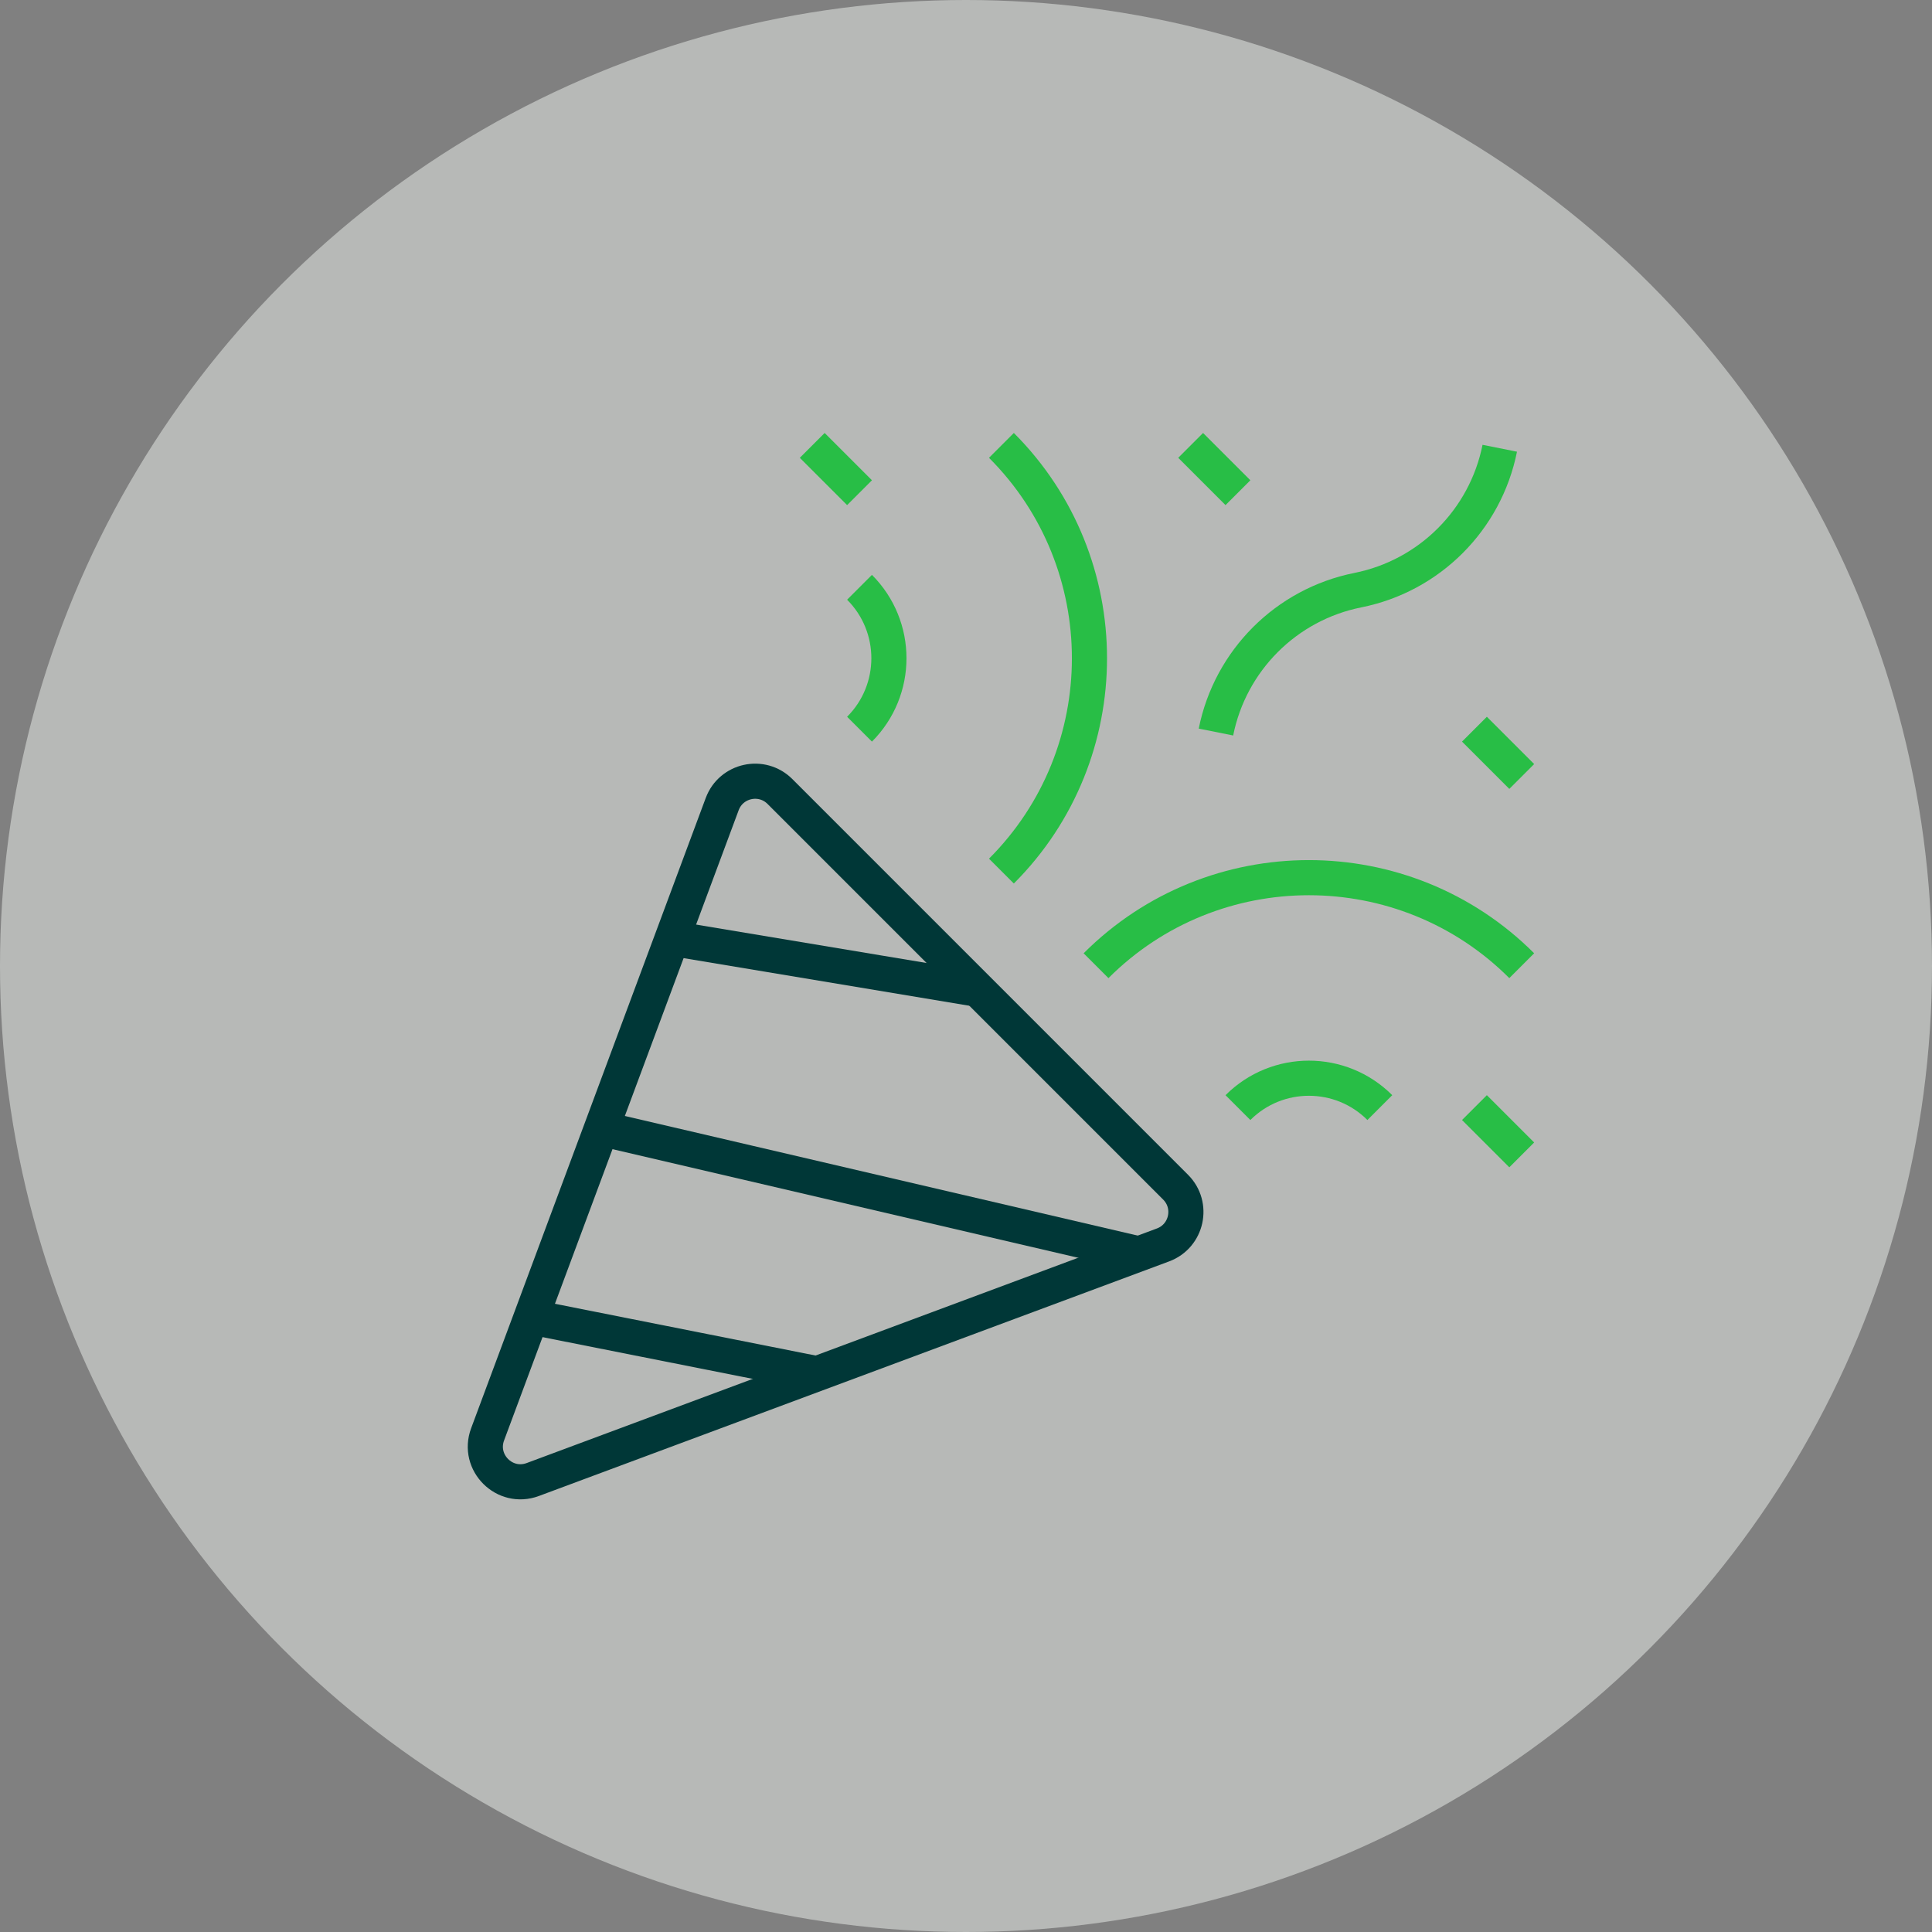
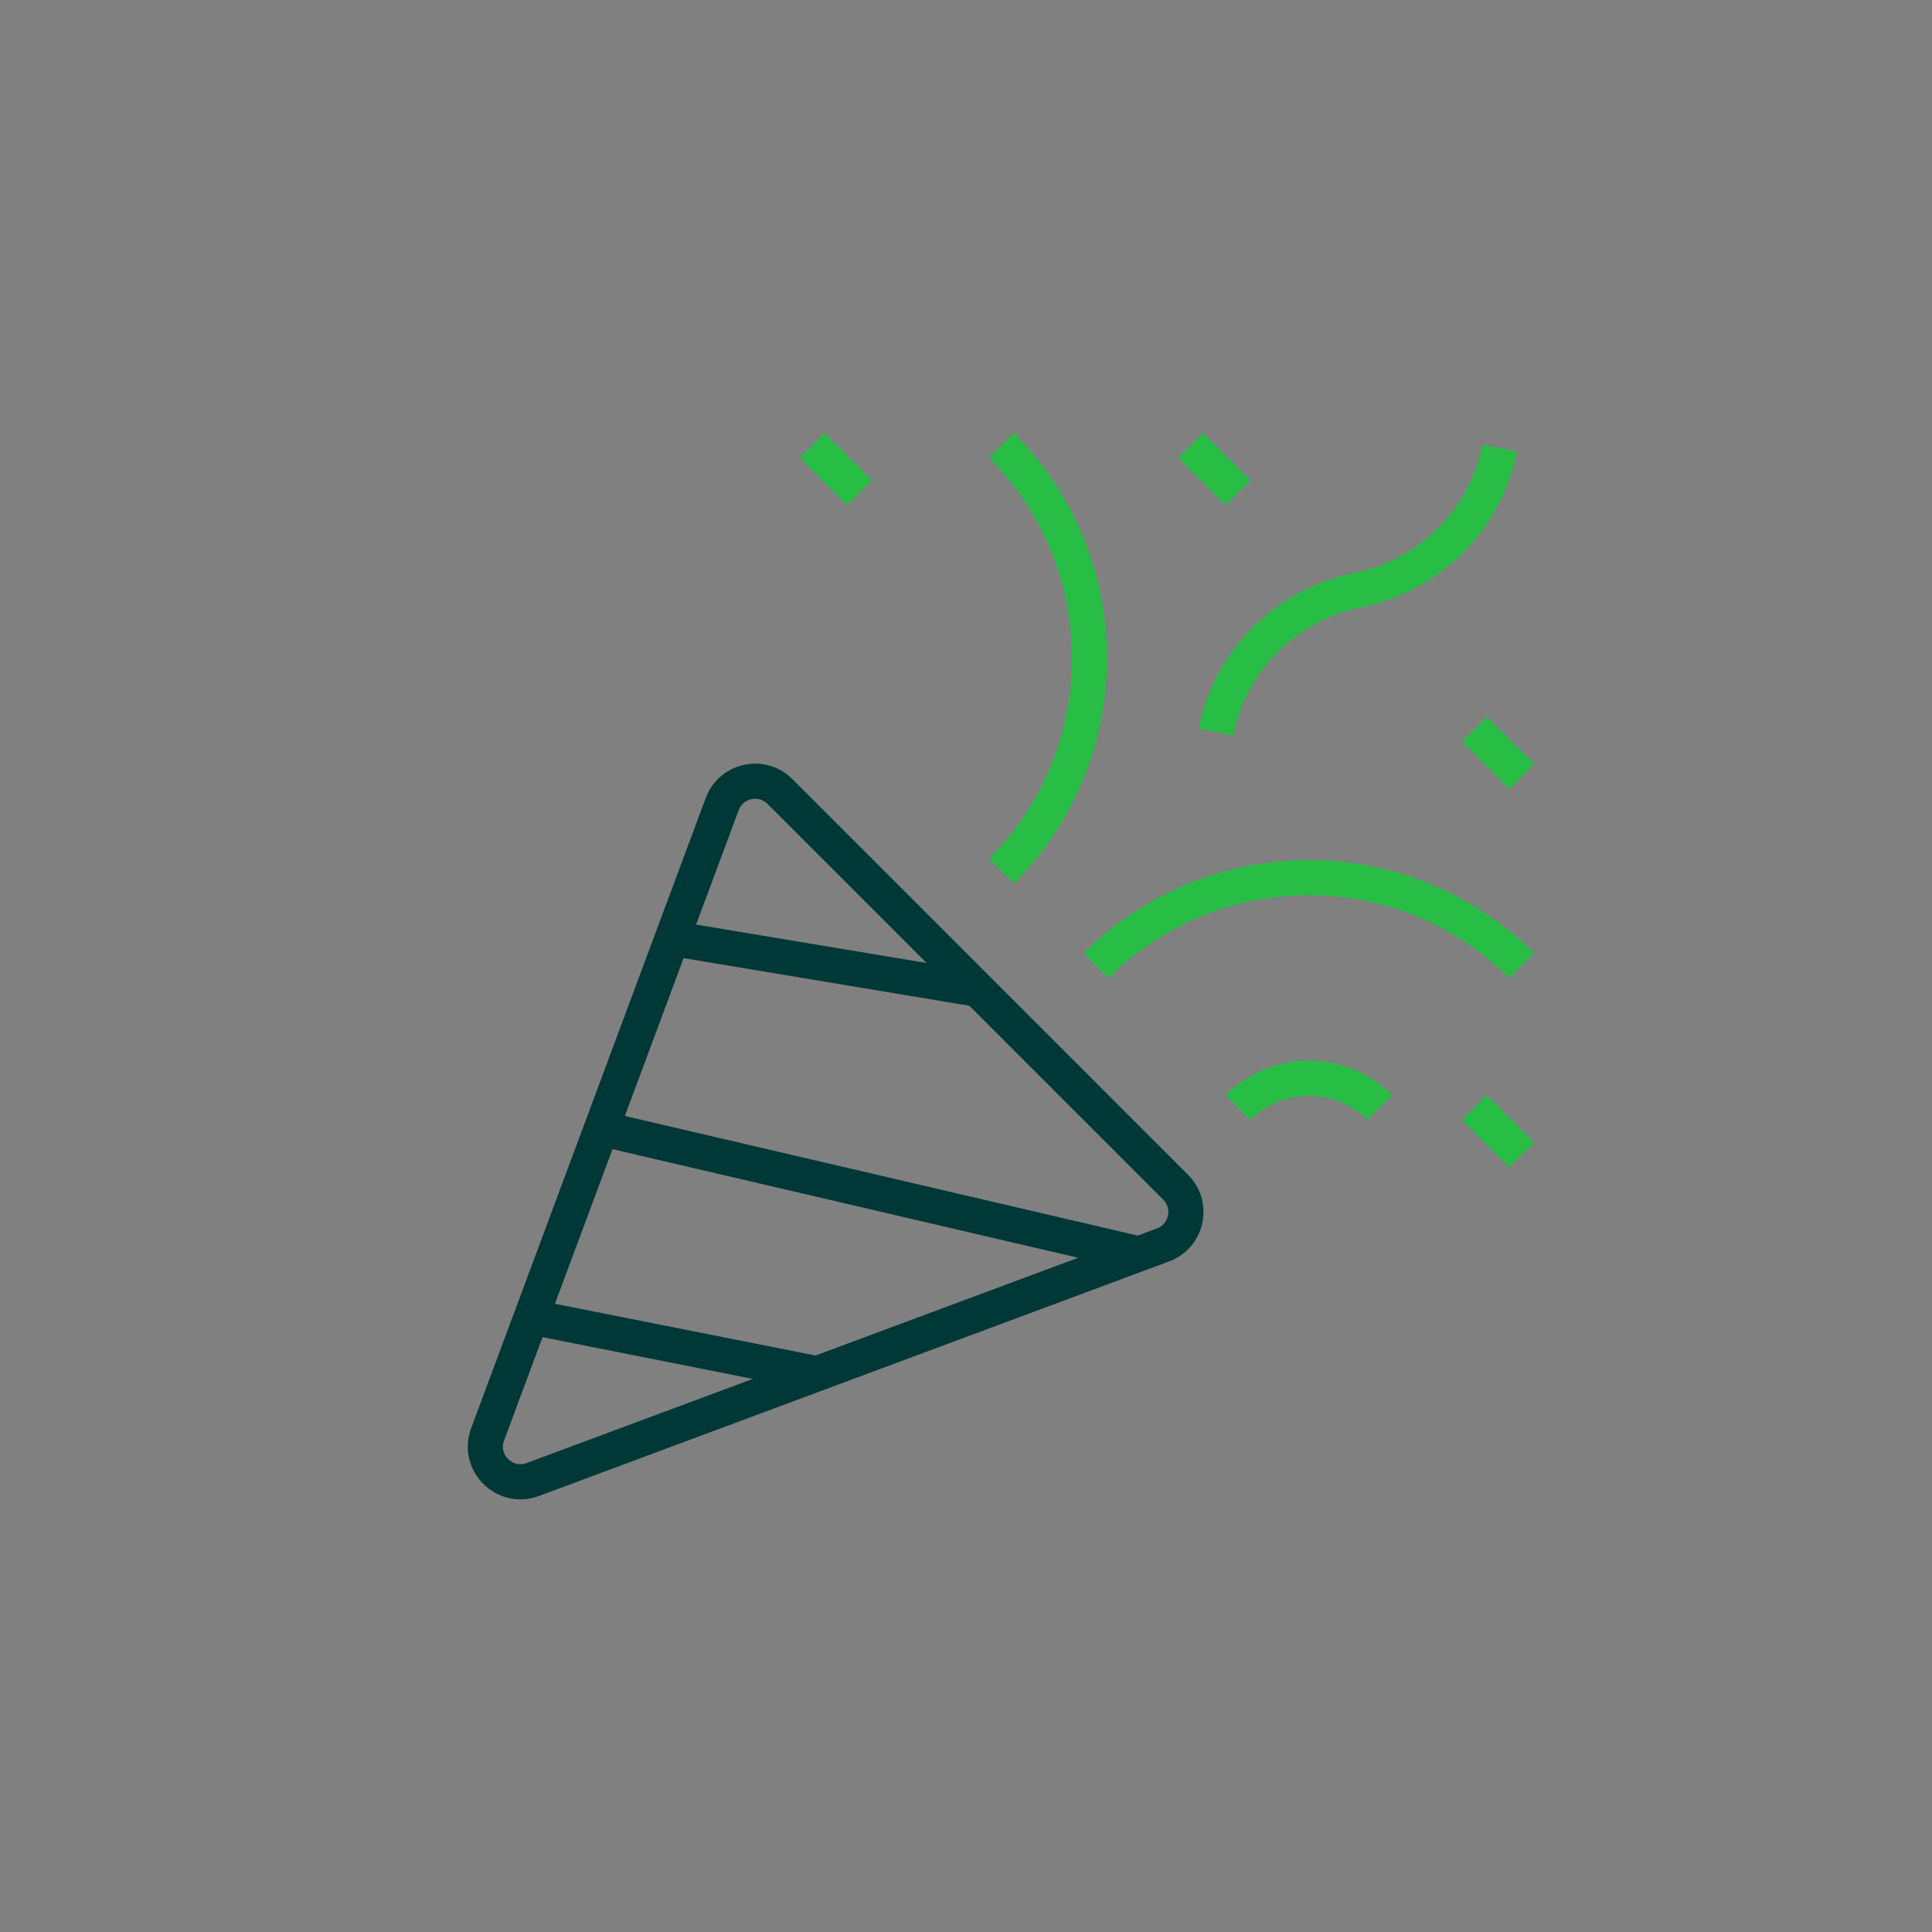
<svg xmlns="http://www.w3.org/2000/svg" width="110" height="110" viewBox="0 0 110 110" fill="none">
  <rect x="0" y="0" width="110" height="110" fill="#808080" stroke="none" />
-   <circle opacity="0.5" cx="55" cy="55" r="55" fill="#EEF2EF" />
  <g clip-path="url(#clip0_673_4173)">
    <mask id="mask0_673_4173" style="mask-type:luminance" maskUnits="userSpaceOnUse" x="23" y="24" width="65" height="65">
      <path d="M23 24H88V89H23V24Z" fill="white" />
    </mask>
    <g mask="url(#mask0_673_4173)">
      <path d="M41.119 45.782C41.627 44.417 43.377 44.036 44.408 45.066L66.934 67.593C67.964 68.623 67.583 70.373 66.218 70.881L30.334 84.238C28.73 84.835 27.165 83.27 27.762 81.666L41.119 45.782Z" stroke="#003737" stroke-width="2" stroke-miterlimit="10" />
      <path d="M62.404 54.983C69.086 48.3 79.959 48.3 86.641 54.983" stroke="#28BE46" stroke-width="2" stroke-miterlimit="10" />
      <path d="M78.562 63.062C76.331 60.831 72.714 60.831 70.483 63.062" stroke="#28BE46" stroke-width="2" stroke-miterlimit="10" />
      <path d="M57.017 25.359C63.7 32.041 63.7 42.914 57.017 49.596" stroke="#28BE46" stroke-width="2" stroke-miterlimit="10" />
-       <path d="M48.938 33.438C51.169 35.669 51.169 39.286 48.938 41.517" stroke="#28BE46" stroke-width="2" stroke-miterlimit="10" />
      <path d="M69.231 41.68C70.047 37.603 73.233 34.416 77.31 33.601C81.387 32.786 84.574 29.599 85.39 25.522" stroke="#28BE46" stroke-width="2" stroke-miterlimit="10" />
      <path d="M55.671 56.329L38.245 53.425" stroke="#003737" stroke-width="2" stroke-miterlimit="10" />
      <path d="M64.864 71.397L34.188 64.242" stroke="#003737" stroke-width="2" stroke-miterlimit="10" />
      <path d="M46.626 78.236L30.166 74.968" stroke="#003737" stroke-width="2" stroke-miterlimit="10" />
      <path d="M83.948 63.062L86.641 65.755" stroke="#28BE46" stroke-width="2" stroke-miterlimit="10" />
      <path d="M46.245 25.359L48.938 28.052" stroke="#28BE46" stroke-width="2" stroke-miterlimit="10" />
      <path d="M67.79 25.359L70.483 28.052" stroke="#28BE46" stroke-width="2" stroke-miterlimit="10" />
      <path d="M83.948 41.517L86.641 44.21" stroke="#28BE46" stroke-width="2" stroke-miterlimit="10" />
    </g>
  </g>
  <defs>
    <clipPath id="clip0_673_4173">
      <rect width="65" height="65" fill="white" transform="translate(23 24)" />
    </clipPath>
  </defs>
</svg>